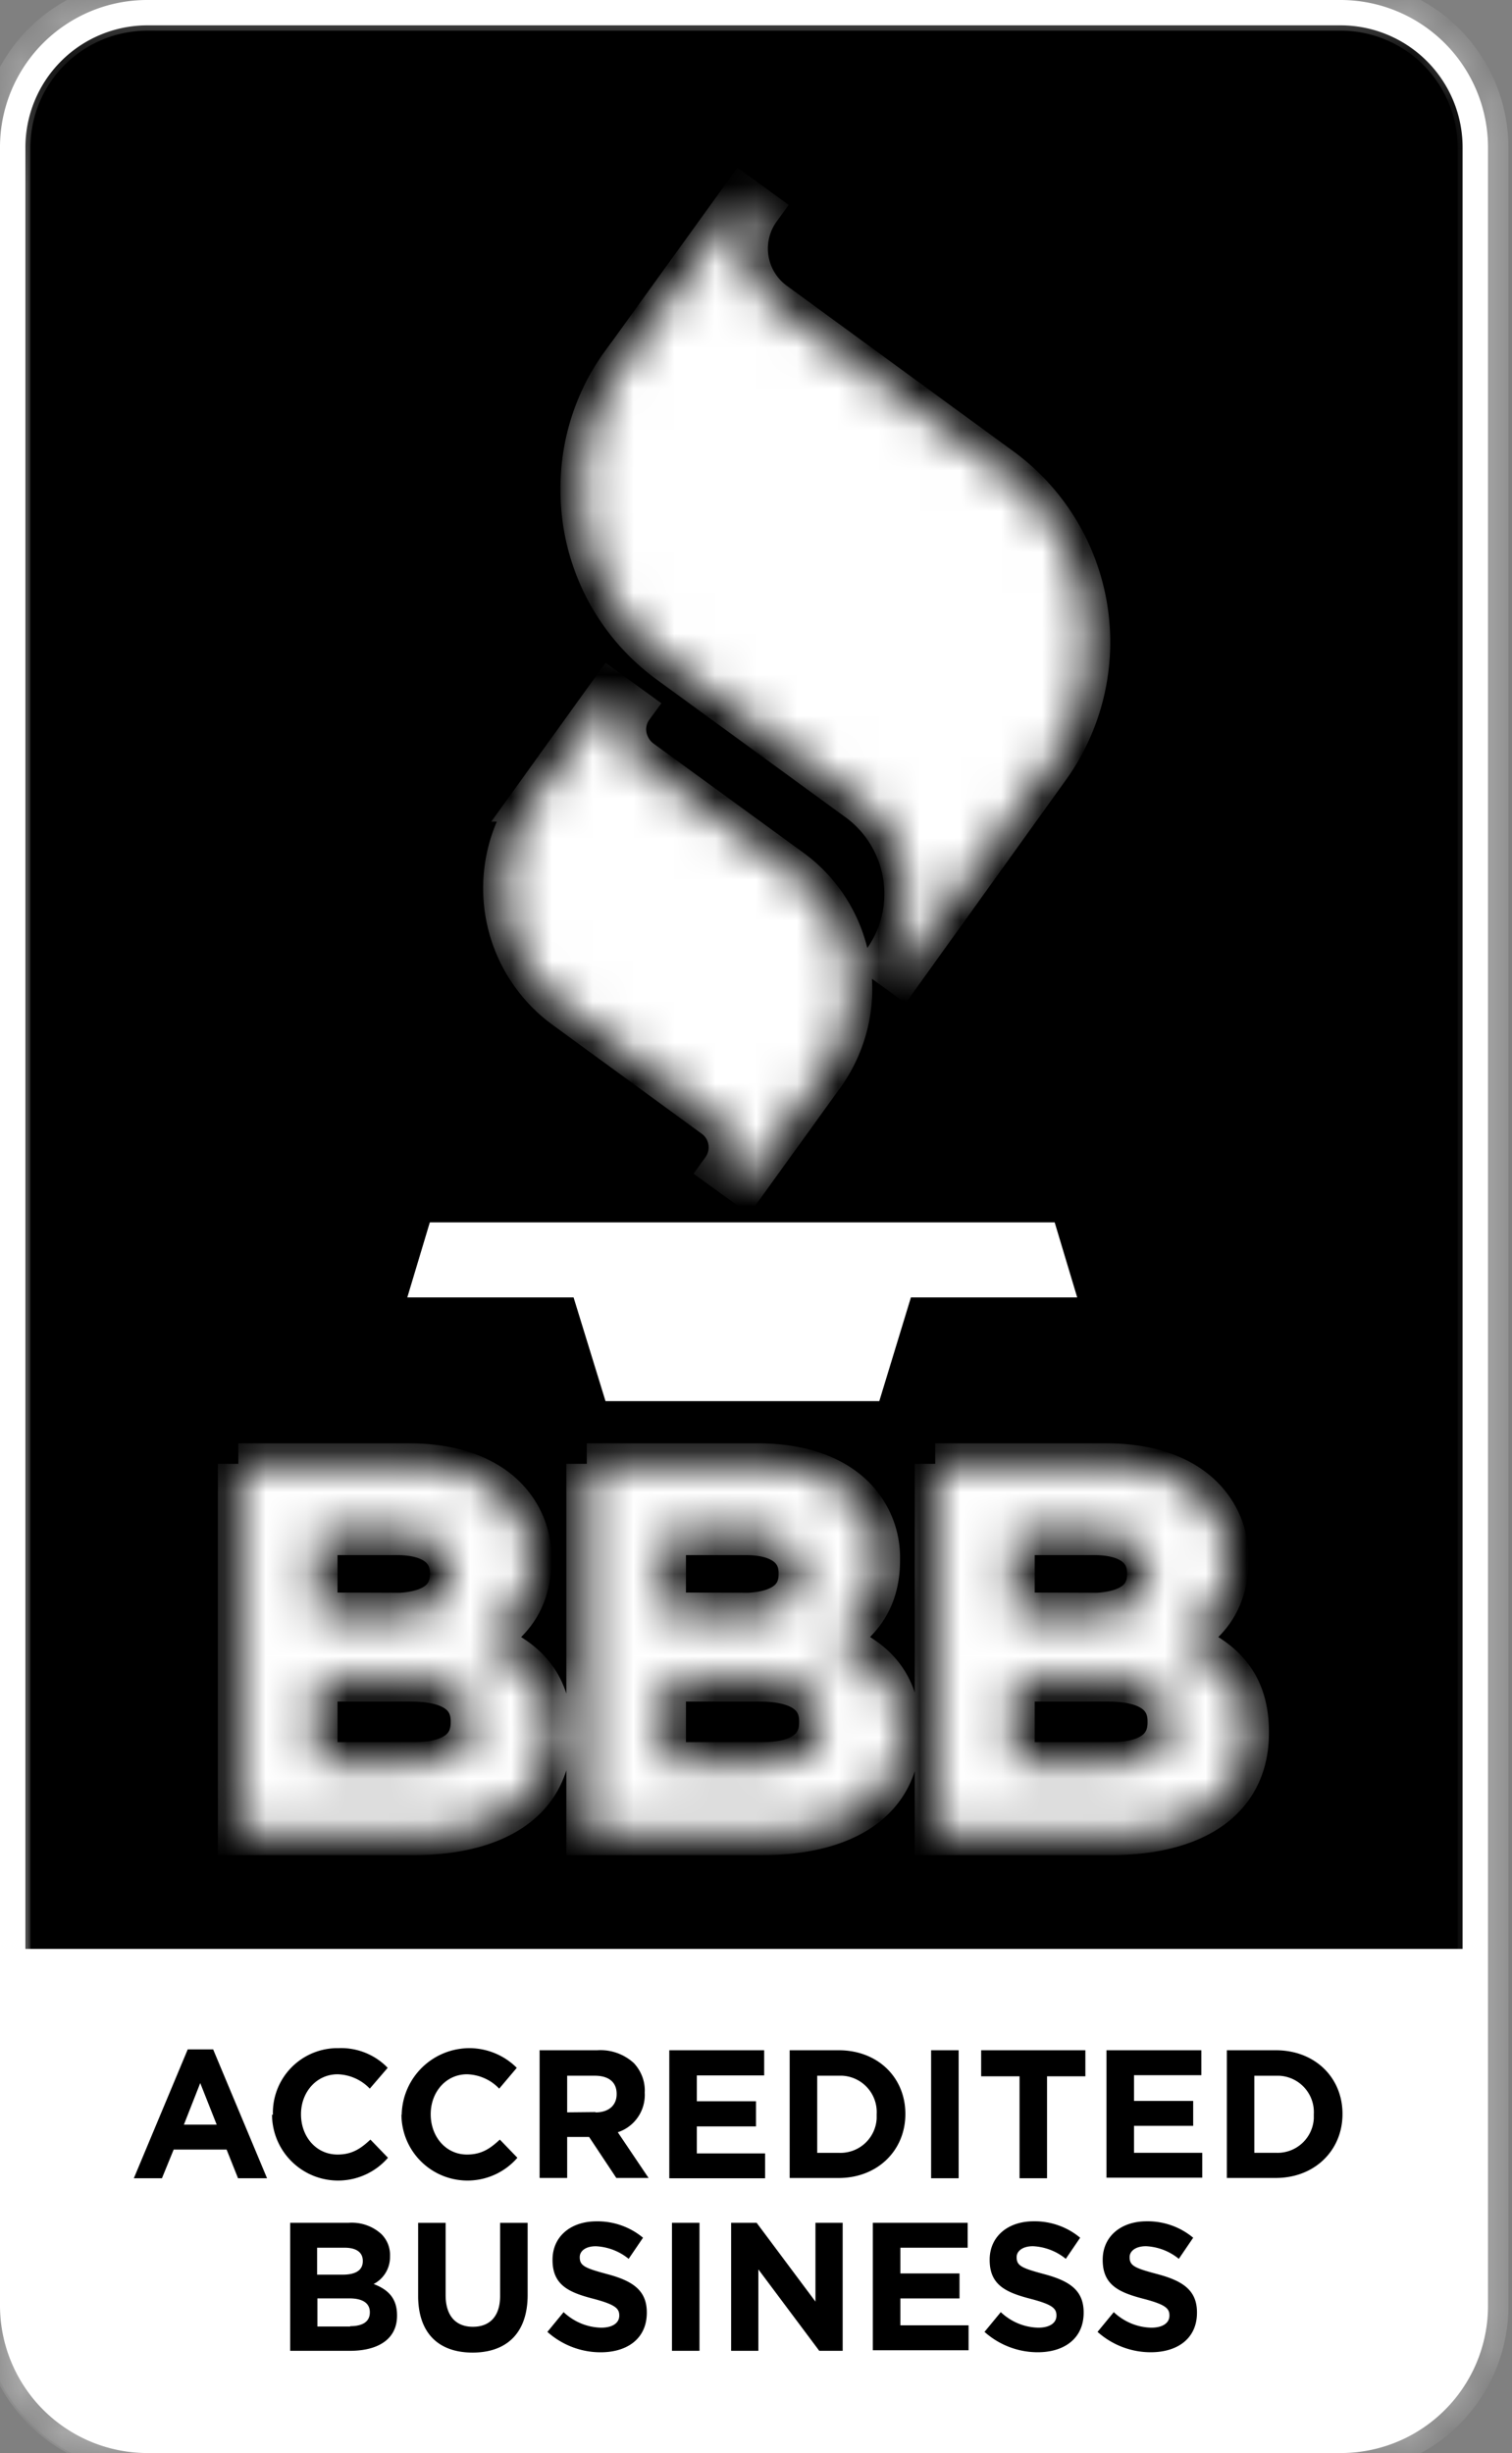
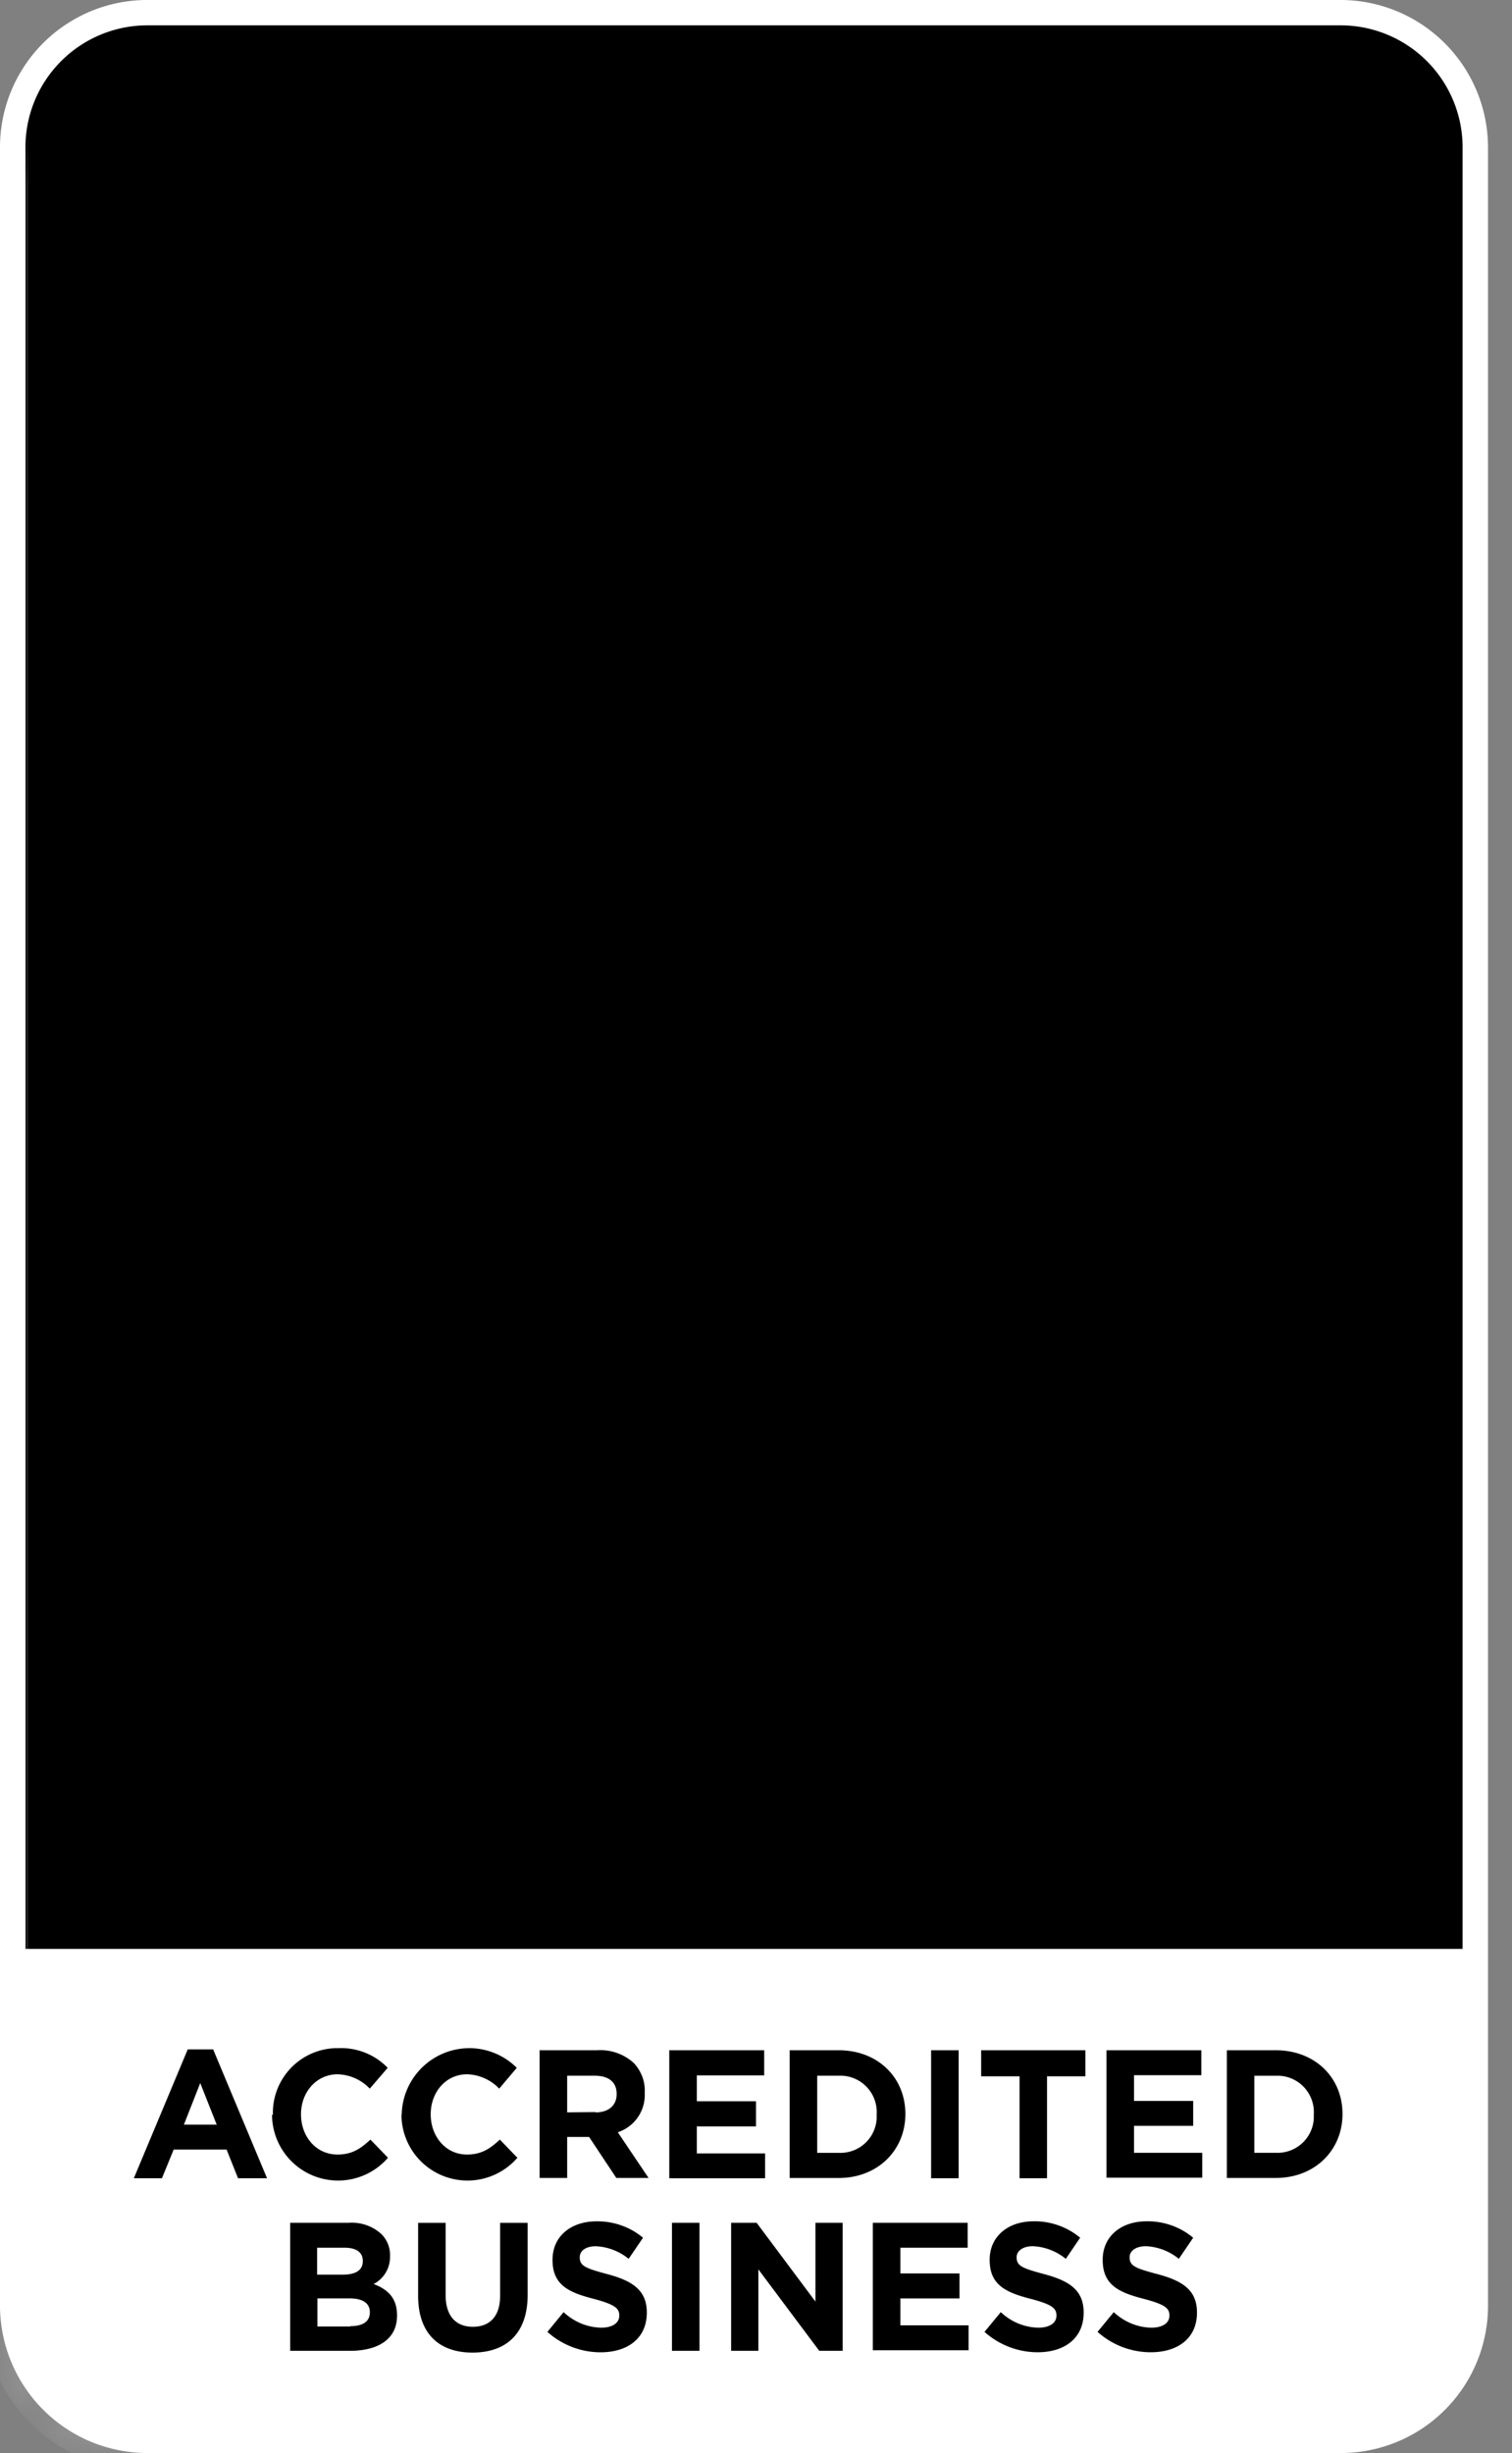
<svg xmlns="http://www.w3.org/2000/svg" width="37" height="60" fill="none">
  <rect width="100%" height="100%" fill="#808080" stroke="none" />
  <path fill="#000" stroke="#fff" stroke-width=".5" d="M.372 56.37V3.63A3.236 3.236 0 0 1 3.576.37h29.26a3.236 3.236 0 0 1 3.205 3.26V56.369a3.231 3.231 0 0 1-3.205 3.26H3.576a3.236 3.236 0 0 1-3.205-3.26Z" />
-   <path fill="#fff" stroke="#fff" stroke-width=".5" d="m14.275 31.66-.054-.176h-3.918l.401-1.335h14.919l.401 1.335h-3.919l-.053.177-.72 2.36h-6.33l-.727-2.36Z" />
  <mask id="a" fill="#fff">
-     <path d="M13.012 19.596a3.636 3.636 0 0 0 .802 5.066l3.654 2.666c.402.293.495.86.201 1.268l.552.4 1.934-2.679a3.638 3.638 0 0 0 .645-2.701 3.585 3.585 0 0 0-1.447-2.364l-3.662-2.666a.951.951 0 0 1-.365-.595c-.007-.05-.014-.1-.014-.143 0-.193.057-.38.172-.537l-.552-.401-1.934 2.686h.014Zm2.2-10.719a5.187 5.187 0 0 0-.996 3.082 5.225 5.225 0 0 0 2.164 4.27l4.6 3.353a2.818 2.818 0 0 1 1.16 2.286c0 .594-.186 1.168-.537 1.648l.444.322 3.625-5.044a5.281 5.281 0 0 0-1.168-7.351L18.96 7.394a1.626 1.626 0 0 1-.358-2.271l-.445-.322-2.937 4.07-.008.006Zm-9.38 26.927h4.185c1.032 0 1.841.286 2.357.802.409.409.638.96.616 1.54v.03c0 1.024-.537 1.59-1.19 1.955 1.047.402 1.692 1.01 1.692 2.229v.028c0 1.656-1.34 2.487-3.375 2.487H5.832v-9.071Zm3.755 3.661c.874 0 1.433-.287 1.433-.96v-.029c0-.594-.466-.938-1.304-.938H7.76v1.913l1.827.007v.007Zm.537 3.647c.874 0 1.405-.308 1.405-.982v-.028c0-.61-.452-.982-1.476-.982H7.76v1.992h2.364Zm4.235-7.308h4.191c1.032 0 1.842.286 2.358.802.408.409.63.96.616 1.54v.03c0 1.024-.538 1.59-1.182 1.955 1.046.402 1.683 1.01 1.683 2.229v.028c0 1.656-1.34 2.487-3.374 2.487h-4.292v-9.071Zm3.761 3.661c.875 0 1.433-.287 1.433-.96v-.029c0-.594-.465-.938-1.303-.938h-1.964v1.913l1.834.007v.007Zm.53 3.647c.875 0 1.405-.308 1.405-.982v-.028c0-.61-.451-.982-1.476-.982h-2.293v1.992h2.365Zm4.235-7.308h4.192c1.032 0 1.841.286 2.357.802.409.409.638.96.616 1.54v.03c0 1.024-.537 1.59-1.19 1.955 1.047.402 1.692 1.01 1.692 2.229v.028c0 1.656-1.34 2.487-3.375 2.487h-4.292v-9.071Zm3.762 3.661c.874 0 1.433-.287 1.433-.96v-.029c0-.594-.466-.938-1.304-.938H24.82v1.913l1.834.007-.007.007Zm.53 3.647c.874 0 1.404-.308 1.404-.982v-.028c0-.61-.451-.982-1.476-.982H24.82v1.992h2.357Z" />
-   </mask>
+     </mask>
  <path fill="#fff" stroke="#fff" d="M13.012 19.596a3.636 3.636 0 0 0 .802 5.066l3.654 2.666c.402.293.495.86.201 1.268l.552.4 1.934-2.679a3.638 3.638 0 0 0 .645-2.701 3.585 3.585 0 0 0-1.447-2.364l-3.662-2.666a.951.951 0 0 1-.365-.595c-.007-.05-.014-.1-.014-.143 0-.193.057-.38.172-.537l-.552-.401-1.934 2.686h.014Zm2.2-10.719a5.187 5.187 0 0 0-.996 3.082 5.225 5.225 0 0 0 2.164 4.27l4.6 3.353a2.818 2.818 0 0 1 1.16 2.286c0 .594-.186 1.168-.537 1.648l.444.322 3.625-5.044a5.281 5.281 0 0 0-1.168-7.351L18.96 7.394a1.626 1.626 0 0 1-.358-2.271l-.445-.322-2.937 4.07-.008.006Zm-9.38 26.927h4.185c1.032 0 1.841.286 2.357.802.409.409.638.96.616 1.54v.03c0 1.024-.537 1.59-1.19 1.955 1.047.402 1.692 1.01 1.692 2.229v.028c0 1.656-1.34 2.487-3.375 2.487H5.832v-9.071Zm3.755 3.661c.874 0 1.433-.287 1.433-.96v-.029c0-.594-.466-.938-1.304-.938H7.76v1.913l1.827.007v.007Zm.537 3.647c.874 0 1.405-.308 1.405-.982v-.028c0-.61-.452-.982-1.476-.982H7.76v1.992h2.364Zm4.235-7.308h4.191c1.032 0 1.842.286 2.358.802.408.409.63.96.616 1.54v.03c0 1.024-.538 1.59-1.182 1.955 1.046.402 1.683 1.01 1.683 2.229v.028c0 1.656-1.34 2.487-3.374 2.487h-4.292v-9.071Zm3.761 3.661c.875 0 1.433-.287 1.433-.96v-.029c0-.594-.465-.938-1.303-.938h-1.964v1.913l1.834.007v.007Zm.53 3.647c.875 0 1.405-.308 1.405-.982v-.028c0-.61-.451-.982-1.476-.982h-2.293v1.992h2.365Zm4.235-7.308h4.192c1.032 0 1.841.286 2.357.802.409.409.638.96.616 1.54v.03c0 1.024-.537 1.59-1.19 1.955 1.047.402 1.692 1.01 1.692 2.229v.028c0 1.656-1.34 2.487-3.375 2.487h-4.292v-9.071Zm3.762 3.661c.874 0 1.433-.287 1.433-.96v-.029c0-.594-.466-.938-1.304-.938H24.82v1.913l1.834.007-.007.007Zm.53 3.647c.874 0 1.404-.308 1.404-.982v-.028c0-.61-.451-.982-1.476-.982H24.82v1.992h2.357Z" mask="url(#a)" />
  <mask id="b" fill="#fff">
    <path d="M32.837 59.95H3.575v-.136h29.262v.136Z" />
  </mask>
-   <path fill="#fff" d="M32.837 59.95H3.575v-.136h29.262v.136Z" />
-   <path fill="#fff" d="M32.837 59.95v.5h.5v-.5h-.5Zm-29.262 0h-.5v.5h.5v-.5Zm0-.136v-.5h-.5v.5h.5Zm29.262 0h.5v-.5h-.5v.5Zm0-.364H3.575v1h29.262v-1Zm-28.762.5v-.136h-1v.136h1Zm-.5.364h29.262v-1H3.575v1Zm28.762-.5v.136h1v-.136h-1Z" mask="url(#b)" />
  <mask id="c" fill="#fff">
    <path d="M3.576 59.95a3.544 3.544 0 0 1-3.519-3.575h.137a3.388 3.388 0 0 0 .981 2.422 3.439 3.439 0 0 0 2.409 1.025v.136l-.008-.007Z" />
  </mask>
  <path fill="#fff" d="M3.576 59.95a3.544 3.544 0 0 1-3.519-3.575h.137a3.388 3.388 0 0 0 .981 2.422 3.439 3.439 0 0 0 2.409 1.025v.136l-.008-.007Z" />
  <path fill="#fff" d="m3.576 59.95.354-.353-.145-.145-.205-.001-.004.5ZM.057 56.376v-.5h-.496l-.004.496.5.004Zm.137 0 .5.003.003-.503H.194v.5Zm3.39 3.447h.5v-.493l-.493-.007-.008.5Zm0 .136-.354.354.853.853v-1.207h-.5Zm-.004-.507a3.044 3.044 0 0 1-2.15-.912l-.71.703a4.044 4.044 0 0 0 2.853 1.209l.007-1Zm-2.15-.912a3.036 3.036 0 0 1-.873-2.16l-1-.008A4.036 4.036 0 0 0 .72 59.24l.71-.702ZM.058 56.875h.137v-1H.057v1Zm-.363-.504A3.888 3.888 0 0 0 .82 59.148l.711-.703a2.888 2.888 0 0 1-.837-2.067l-1-.007ZM.82 59.148a3.939 3.939 0 0 0 2.756 1.174l.015-1a2.94 2.94 0 0 1-2.06-.877l-.711.703Zm2.264.674v.136h1v-.136h-1Zm.853-.218-.007-.007-.707.707.007.008.707-.708Z" mask="url(#c)" />
  <mask id="d" fill="#fff">
    <path d="M.057 56.367V3.633h.137v52.734H.057Z" />
  </mask>
  <path fill="#fff" d="M.057 56.367V3.633h.137v52.734H.057Z" />
  <path fill="#fff" d="M.057 56.367h-.5v.5h.5v-.5Zm0-52.734v-.5h-.5v.5h.5Zm.137 0h.5v-.5h-.5v.5Zm0 52.734v.5h.5v-.5h-.5Zm.363 0V3.633h-1v52.734h1Zm-.5-52.234h.137v-1H.057v1Zm-.363-.5v52.734h1V3.633h-1Zm.5 52.234H.057v1h.137v-1Z" mask="url(#d)" />
  <path fill="#fff" stroke="#fff" stroke-width=".5" d="M.494 56.37v-8.451h35.425V56.369a3.11 3.11 0 0 1-3.082 3.137H3.576A3.115 3.115 0 0 1 .494 56.37Z" />
  <mask id="e" fill="#fff">
-     <path d="M32.837 0a3.611 3.611 0 0 1 3.576 3.633v52.734A3.602 3.602 0 0 1 32.837 60H3.575A3.611 3.611 0 0 1 0 56.367V3.633A3.602 3.602 0 0 1 3.575 0h29.262Zm0 .25H3.575A3.36 3.36 0 0 0 .244 3.64v52.734a3.365 3.365 0 0 0 3.331 3.39h29.262a3.36 3.36 0 0 0 3.332-3.39V3.64A3.365 3.365 0 0 0 32.837.25Z" />
-   </mask>
+     </mask>
  <path fill="#fff" d="M32.837 0a3.611 3.611 0 0 1 3.576 3.633v52.734A3.602 3.602 0 0 1 32.837 60H3.575A3.611 3.611 0 0 1 0 56.367V3.633A3.602 3.602 0 0 1 3.575 0h29.262Zm0 .25H3.575A3.36 3.36 0 0 0 .244 3.64v52.734a3.365 3.365 0 0 0 3.331 3.39h29.262a3.36 3.36 0 0 0 3.332-3.39V3.64A3.365 3.365 0 0 0 32.837.25Z" />
  <path fill="#fff" d="m32.837 0 .006-.5h-.006V0Zm3.576 3.633-.5-.004v.004h.5Zm0 52.734h-.5v.004l.5-.004ZM32.837 60v.5h.004l-.004-.5ZM3.575 60l-.005.5h.005V60ZM0 56.367l.5.004v-.004H0ZM0 3.633h.5v-.004l-.5.004ZM3.575 0v-.5h-.003l.003.5Zm29.262.25.006-.5h-.006v.5ZM3.575.25v-.5h-.003l.003.5ZM.244 3.64h.5v-.004l-.5.004Zm0 52.734.5.004v-.004h-.5Zm3.331 3.39-.005.5h.005v-.5Zm29.262 0v.5h.004l-.004-.5Zm3.332-3.39h-.5v.004l.5-.004Zm0-52.734-.5-.004v.004h.5ZM32.832.5a3.111 3.111 0 0 1 3.08 3.13l1 .006A4.111 4.111 0 0 0 32.843-.5l-.01 1Zm3.08 3.133v52.734h1V3.633h-1Zm0 52.738a3.102 3.102 0 0 1-3.078 3.129l.007 1a4.102 4.102 0 0 0 4.072-4.136l-1 .007ZM32.838 59.5H3.575v1h29.262v-1Zm-29.256 0A3.111 3.111 0 0 1 .5 56.37l-1-.006A4.111 4.111 0 0 0 3.57 60.5l.01-1ZM.5 56.367V3.633h-1v52.734h1ZM.5 3.63A3.102 3.102 0 0 1 3.578.5l-.007-1A4.102 4.102 0 0 0-.5 3.636l1-.007ZM3.574.5h29.262v-1H3.575v1Zm29.262-.75H3.575v1h29.262v-1Zm-29.265 0A3.86 3.86 0 0 0-.256 3.645l1-.008A2.86 2.86 0 0 1 3.579.751l-.007-1ZM-.256 3.64v52.734h1V3.64h-1Zm0 52.73a3.865 3.865 0 0 0 3.826 3.894l.011-1a2.865 2.865 0 0 1-2.837-2.886l-1-.007Zm3.831 3.894h29.262v-1H3.575v1Zm29.266 0a3.86 3.86 0 0 0 3.828-3.893l-1 .007a2.86 2.86 0 0 1-2.835 2.886l.007 1Zm3.828-3.89V3.64h-1v52.734h1Zm0-52.73A3.865 3.865 0 0 0 32.843-.25l-.011 1a2.865 2.865 0 0 1 2.837 2.885l1 .008Z" mask="url(#e)" />
  <path fill="#000" d="M4.593 50.127h.623l1.319 3.152h-.71l-.28-.702H4.25l-.287.702h-.688l1.319-3.152Zm.71 1.841L4.9 50.951 4.5 51.968h.802Zm1.375-.244v-.007a1.582 1.582 0 0 1 1.533-1.62h.072c.451-.02.895.159 1.204.481l-.438.509a1.133 1.133 0 0 0-.788-.351c-.516 0-.895.437-.895.974v.007c0 .538.365.982.895.982.351 0 .566-.143.803-.366l.43.445a1.616 1.616 0 0 1-2.837-1.053h.02Zm3.152 0v-.007a1.66 1.66 0 0 1 1.684-1.62c.423.008.831.18 1.132.481l-.43.509a1.133 1.133 0 0 0-.788-.351c-.516 0-.888.437-.888.974v.007c0 .538.365.982.888.982.351 0 .566-.143.803-.366l.43.445a1.616 1.616 0 0 1-2.837-1.053h.006Zm3.382-1.576h1.405c.33-.021.652.093.895.315.18.194.28.452.265.717v.007a.96.96 0 0 1-.659.967l.753 1.118h-.789l-.666-1.003h-.537v1.003h-.674v-3.131l.007.007Zm1.362 1.52c.33 0 .516-.18.516-.445v-.007c0-.294-.201-.445-.538-.445h-.673v.896l.688-.007.007.007ZM16.38 50.148H18.7v.616h-1.648v.631h1.448v.616h-1.448v.66h1.67v.609h-2.344v-3.132ZM19.324 50.148h1.197c.968 0 1.634.674 1.634 1.555v.008c0 .881-.674 1.562-1.634 1.562h-1.197v-3.132.007Zm1.197 2.509a.888.888 0 0 0 .932-.839V51.711a.89.89 0 0 0-.846-.94h-.609v1.886h.523ZM22.785 50.148h.674v3.131h-.674v-3.13Zm2.164.638h-.939v-.638h2.55v.638h-.938v2.493h-.673v-2.493Zm2.128-.638h2.321v.61H27.75v.63h1.448v.609H27.75v.659h1.67v.609h-2.343v-3.131.014ZM30.022 50.148h1.196c.967 0 1.634.674 1.634 1.555v.007c0 .882-.674 1.562-1.634 1.562h-1.196v-3.13.006Zm1.196 2.508a.888.888 0 0 0 .932-.838V51.71a.89.89 0 0 0-.846-.938h-.609v1.884h.523ZM8.534 54.368c.293-.02.587.08.802.28a.717.717 0 0 1 .208.537v.008a.742.742 0 0 1-.401.673c.358.136.573.351.573.767v.007c0 .573-.459.86-1.154.86H7.101v-3.132h1.433Zm-.144 1.269c.301 0 .488-.1.488-.33V55.3c0-.208-.158-.322-.445-.322H7.76v.659h.63Zm.18 1.26c.3 0 .48-.107.48-.336v-.007c0-.208-.158-.337-.502-.337h-.781v.688h.803v-.007Zm1.662-.737v-1.791h.673v1.77c0 .508.251.773.667.773.415 0 .666-.258.666-.752v-1.791h.674v1.762c0 .946-.524 1.412-1.348 1.412-.823 0-1.332-.466-1.332-1.39h.014l-.014.007Zm3.16.881.4-.487c.252.236.574.372.918.38.28 0 .444-.115.444-.294v-.007c0-.172-.107-.265-.616-.402-.616-.157-1.017-.336-1.017-.953v-.007c0-.566.444-.938 1.074-.938.416-.007.824.136 1.14.401l-.351.516a1.376 1.376 0 0 0-.803-.308c-.258 0-.394.122-.394.265v.007c0 .208.136.265.666.408.624.165.975.395.975.939v.007c0 .624-.466.968-1.132.968-.48 0-.946-.18-1.304-.502h.007l-.007.007ZM16.444 54.368h.673V57.5h-.673v-3.132Zm1.447 0h.624l1.44 1.928v-1.928h.666V57.5h-.573l-1.49-1.992V57.5h-.667v-3.132Zm3.468 0h2.321v.61h-1.647v.63h1.447v.61h-1.447v.658h1.669v.61h-2.343v-3.132.014ZM24.089 57.04l.401-.486c.251.236.573.372.917.38.28 0 .445-.115.445-.294v-.008c0-.172-.108-.265-.617-.4-.616-.158-1.017-.338-1.017-.954v-.007c0-.566.444-.939 1.075-.939.415-.007.824.137 1.139.402l-.351.516a1.375 1.375 0 0 0-.803-.309c-.258 0-.4.122-.4.266v.007c0 .208.135.265.666.408.623.165.974.394.974.939v.007c0 .623-.466.967-1.125.967-.48 0-.946-.179-1.304-.501h.014l-.014.007Zm2.766 0 .4-.486c.252.236.574.372.918.38.28 0 .444-.115.444-.294v-.008c0-.172-.107-.265-.616-.4-.616-.158-1.017-.338-1.017-.954v-.007c0-.566.444-.939 1.074-.939.416-.007.824.137 1.14.402l-.351.516a1.375 1.375 0 0 0-.803-.309c-.258 0-.401.122-.401.266v.007c0 .208.136.265.673.408.624.165.975.394.975.939v.007c0 .623-.466.967-1.132.967-.48 0-.946-.179-1.304-.501h.007l-.007.007Z" />
</svg>